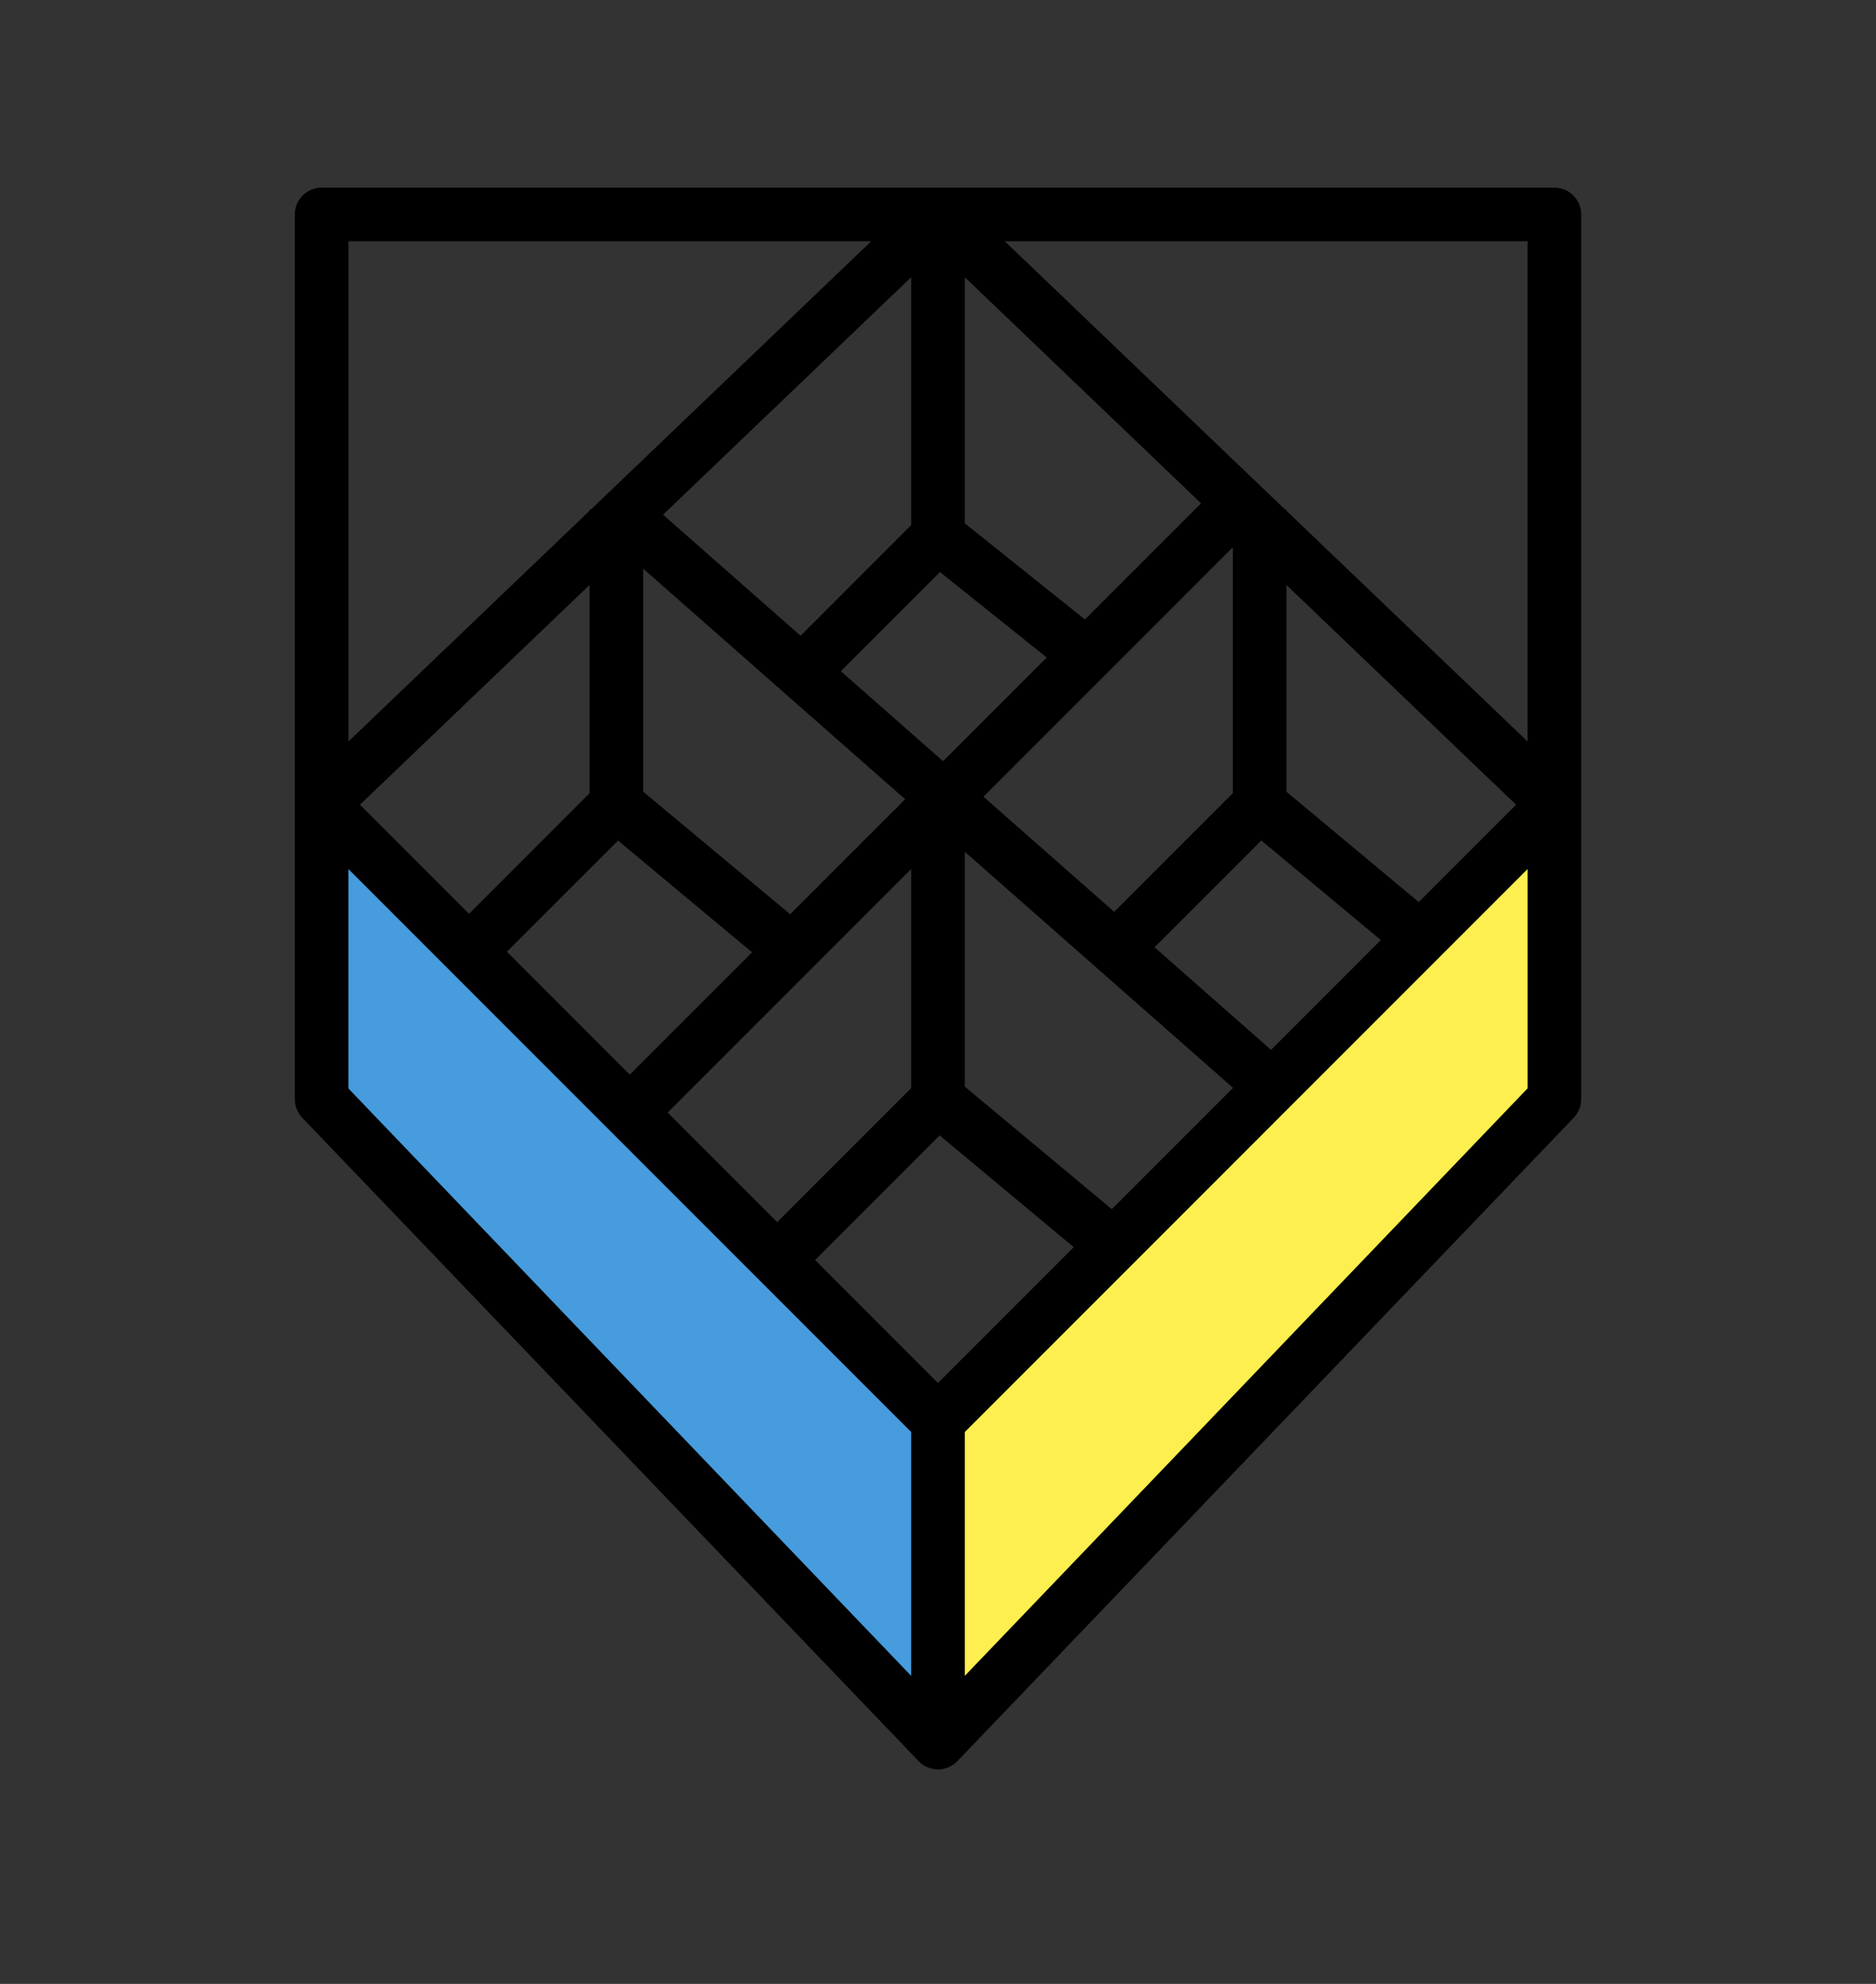
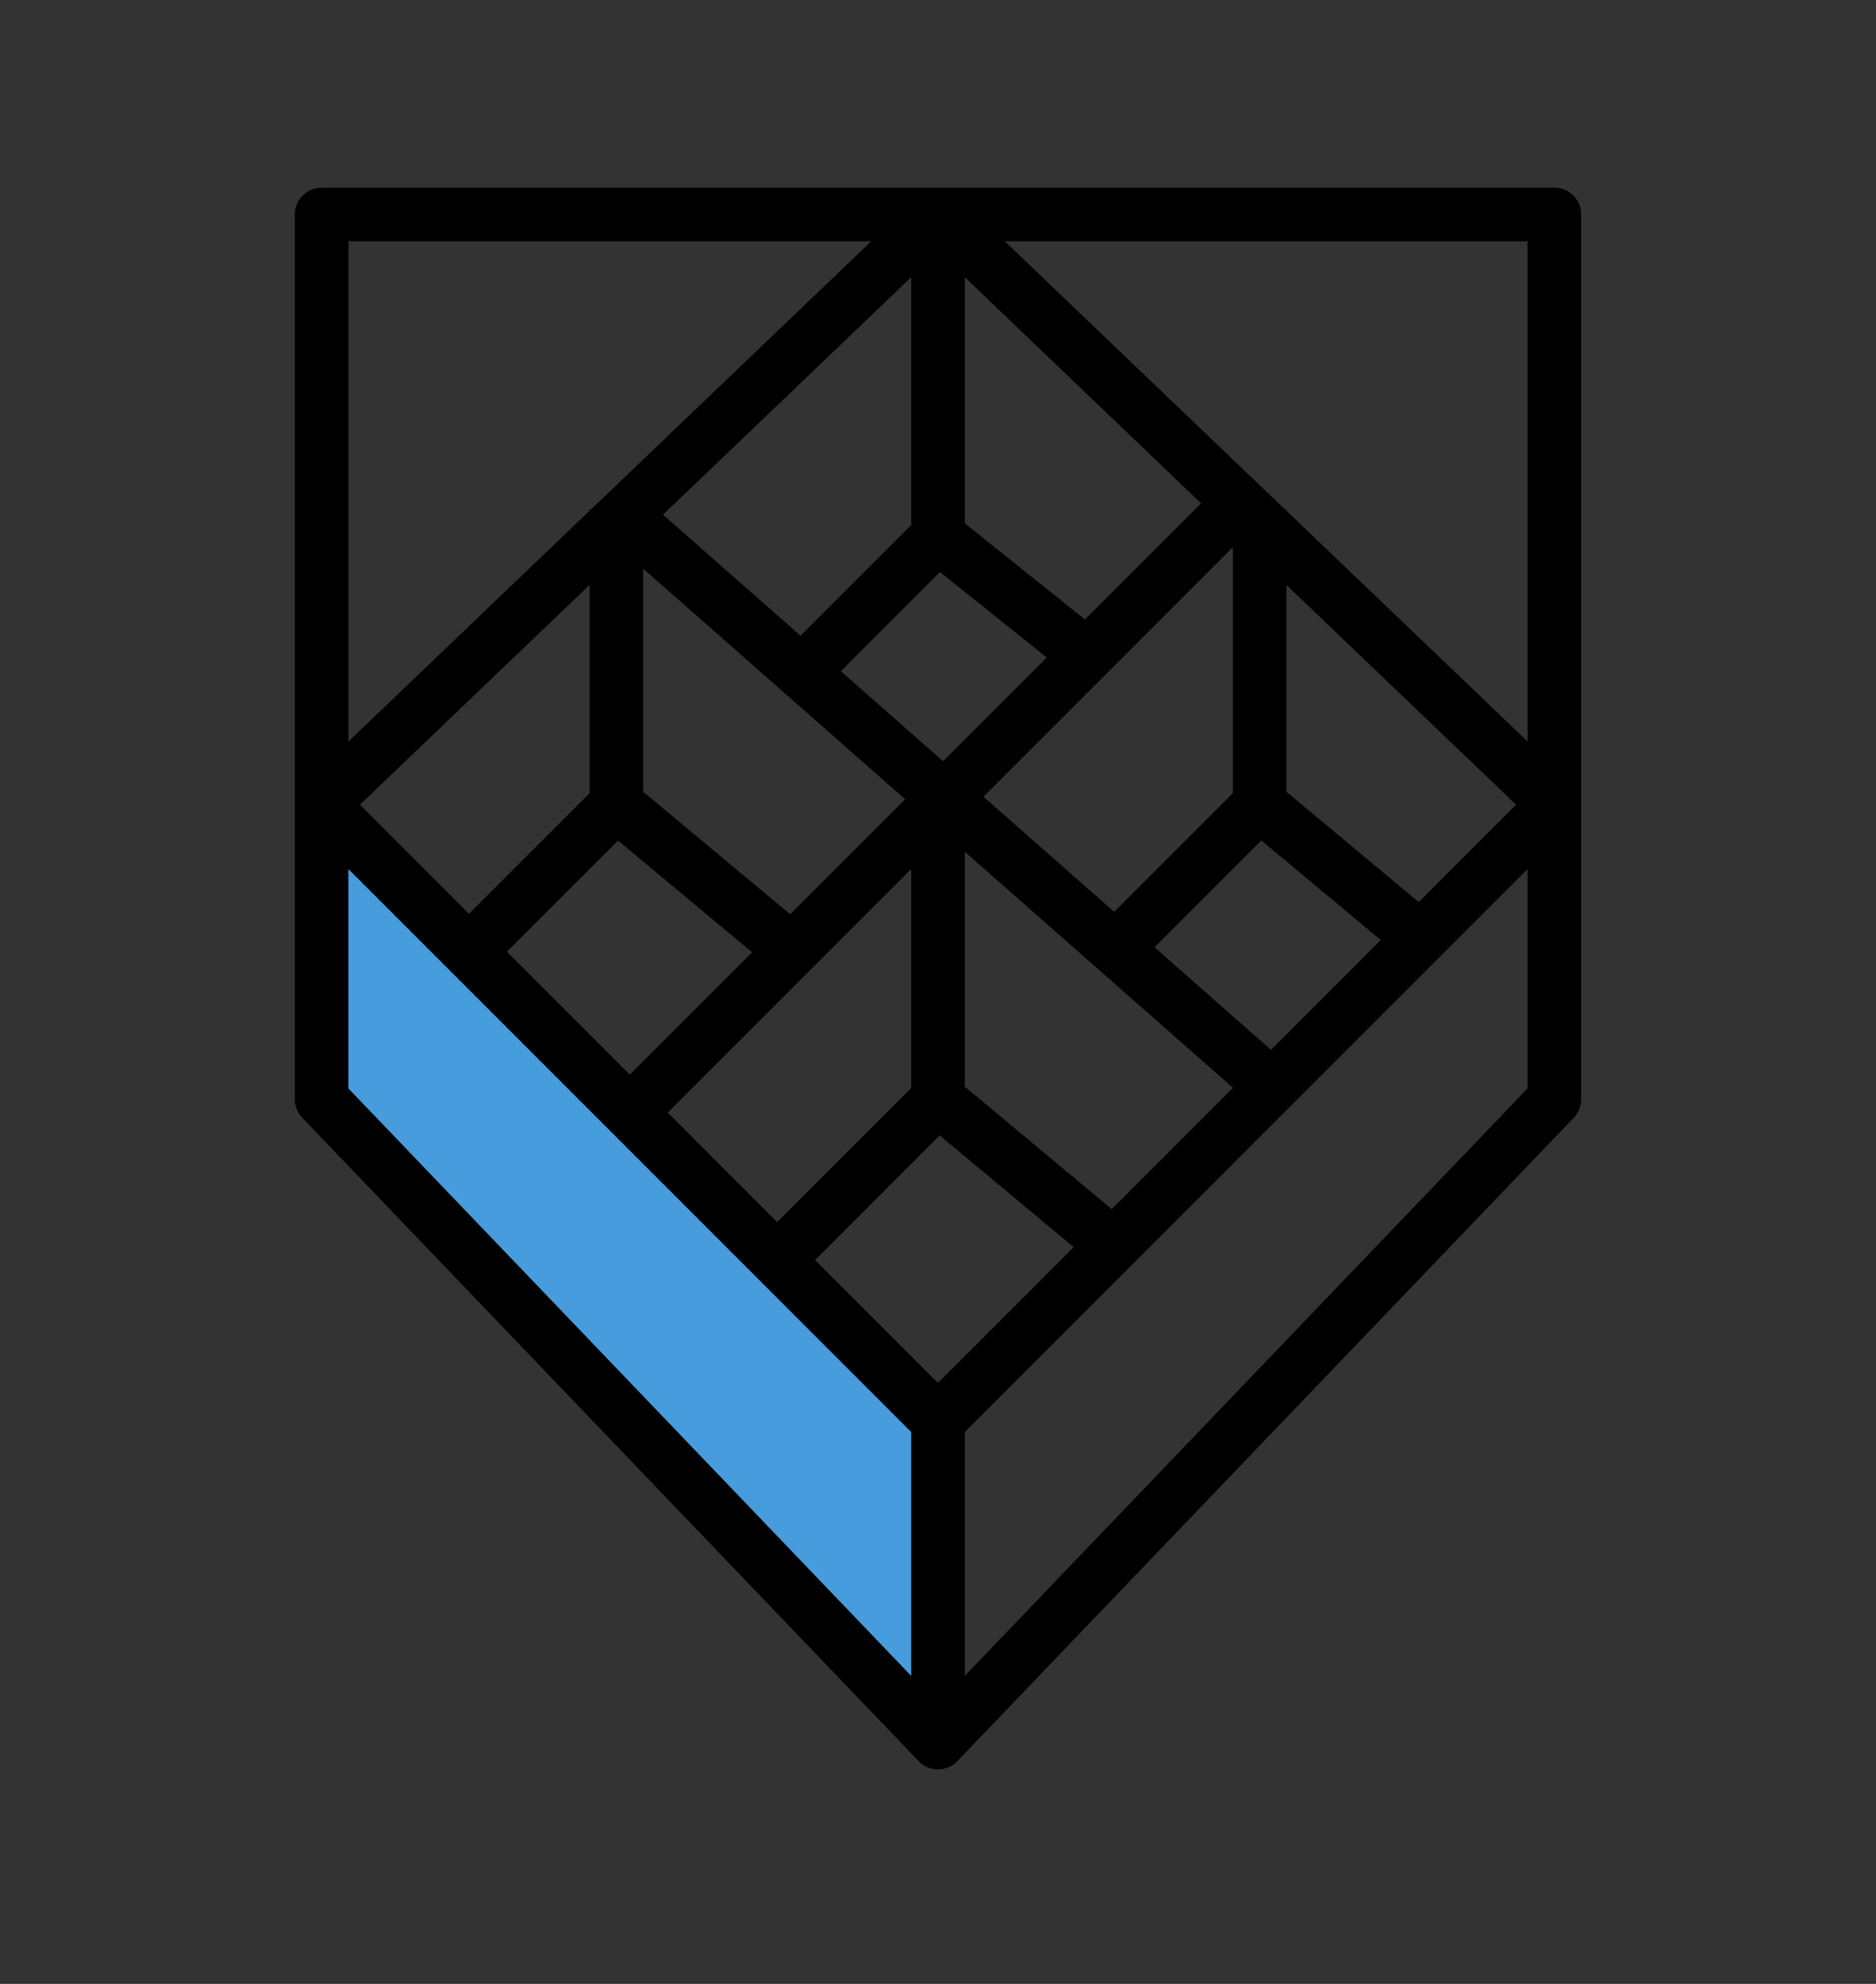
<svg xmlns="http://www.w3.org/2000/svg" fill="none" viewBox="0 0 35 37">
  <rect x="0" y="0" width="35" height="37" fill="#333333" stroke="none" />
-   <path fill="#FCEF4F" d="m17.5 26.5 11.5-11v5l-11.5 12v-6Z" />
-   <path fill="#469CDD" d="m6 15 11.5 11.5V32L6 20.5V15Z" />
+   <path fill="#469CDD" d="m6 15 11.5 11.5V32L6 20.5V15" />
  <path fill="#000" fill-rule="evenodd" d="M5.5 4c0-.276.224-.5.5-.5h23c.276 0 .5.224.5.5v16.5c0 .129-.05.253-.139.346l-11.5 12c-.094.098-.225.154-.361.154-.136 0-.267-.056-.361-.154l-11.5-12C5.55 20.753 5.5 20.629 5.5 20.5V4Zm1 .5v9.33L11 9.525V9.5h.027l5.227-5H6.5Zm4.5 6.409-4.285 4.099L8.75 17.043l2.25-2.25v-3.884ZM9.457 17.75 11.75 20.043l2.282-2.282-2.501-2.084L9.457 17.75Zm5.285-.699L12 14.766V10.606l4.887 4.3-2.145 2.144Zm.946-4.532 1.907 1.678 1.934-1.934-1.992-1.594-1.849 1.849Zm-.752-.662-2.566-2.258L17 5.17v4.623l-2.064 2.064ZM18 5.17v4.59l2.241 1.793 2.167-2.166L18 5.17ZM12.457 20.75 17 16.207v4.086l-2.5 2.5-2.043-2.043ZM17.5 25.793 15.207 23.5l2.324-2.324 2.501 2.084-2.532 2.532Zm5.504-5.504-2.262 2.262L18 20.266V15.886l5.004 4.403Zm.709-.709-2.173-1.913 1.992-1.992 2.229 1.857-2.047 2.047Zm-5.365-4.721 2.439 2.147L23 14.793v-4.586l-4.653 4.653ZM18.746 4.5l5.227 5H24v.025l4.5 4.304V4.5h-9.754ZM24 14.766v-3.857l4.285 4.099-1.816 1.816L24 14.766Zm4.5 1.441-10.5 10.5v4.548l10.5-10.957v-4.092ZM17 31.256v-4.548l-10.5-10.5v4.092L17 31.256Z" clip-rule="evenodd" />
</svg>